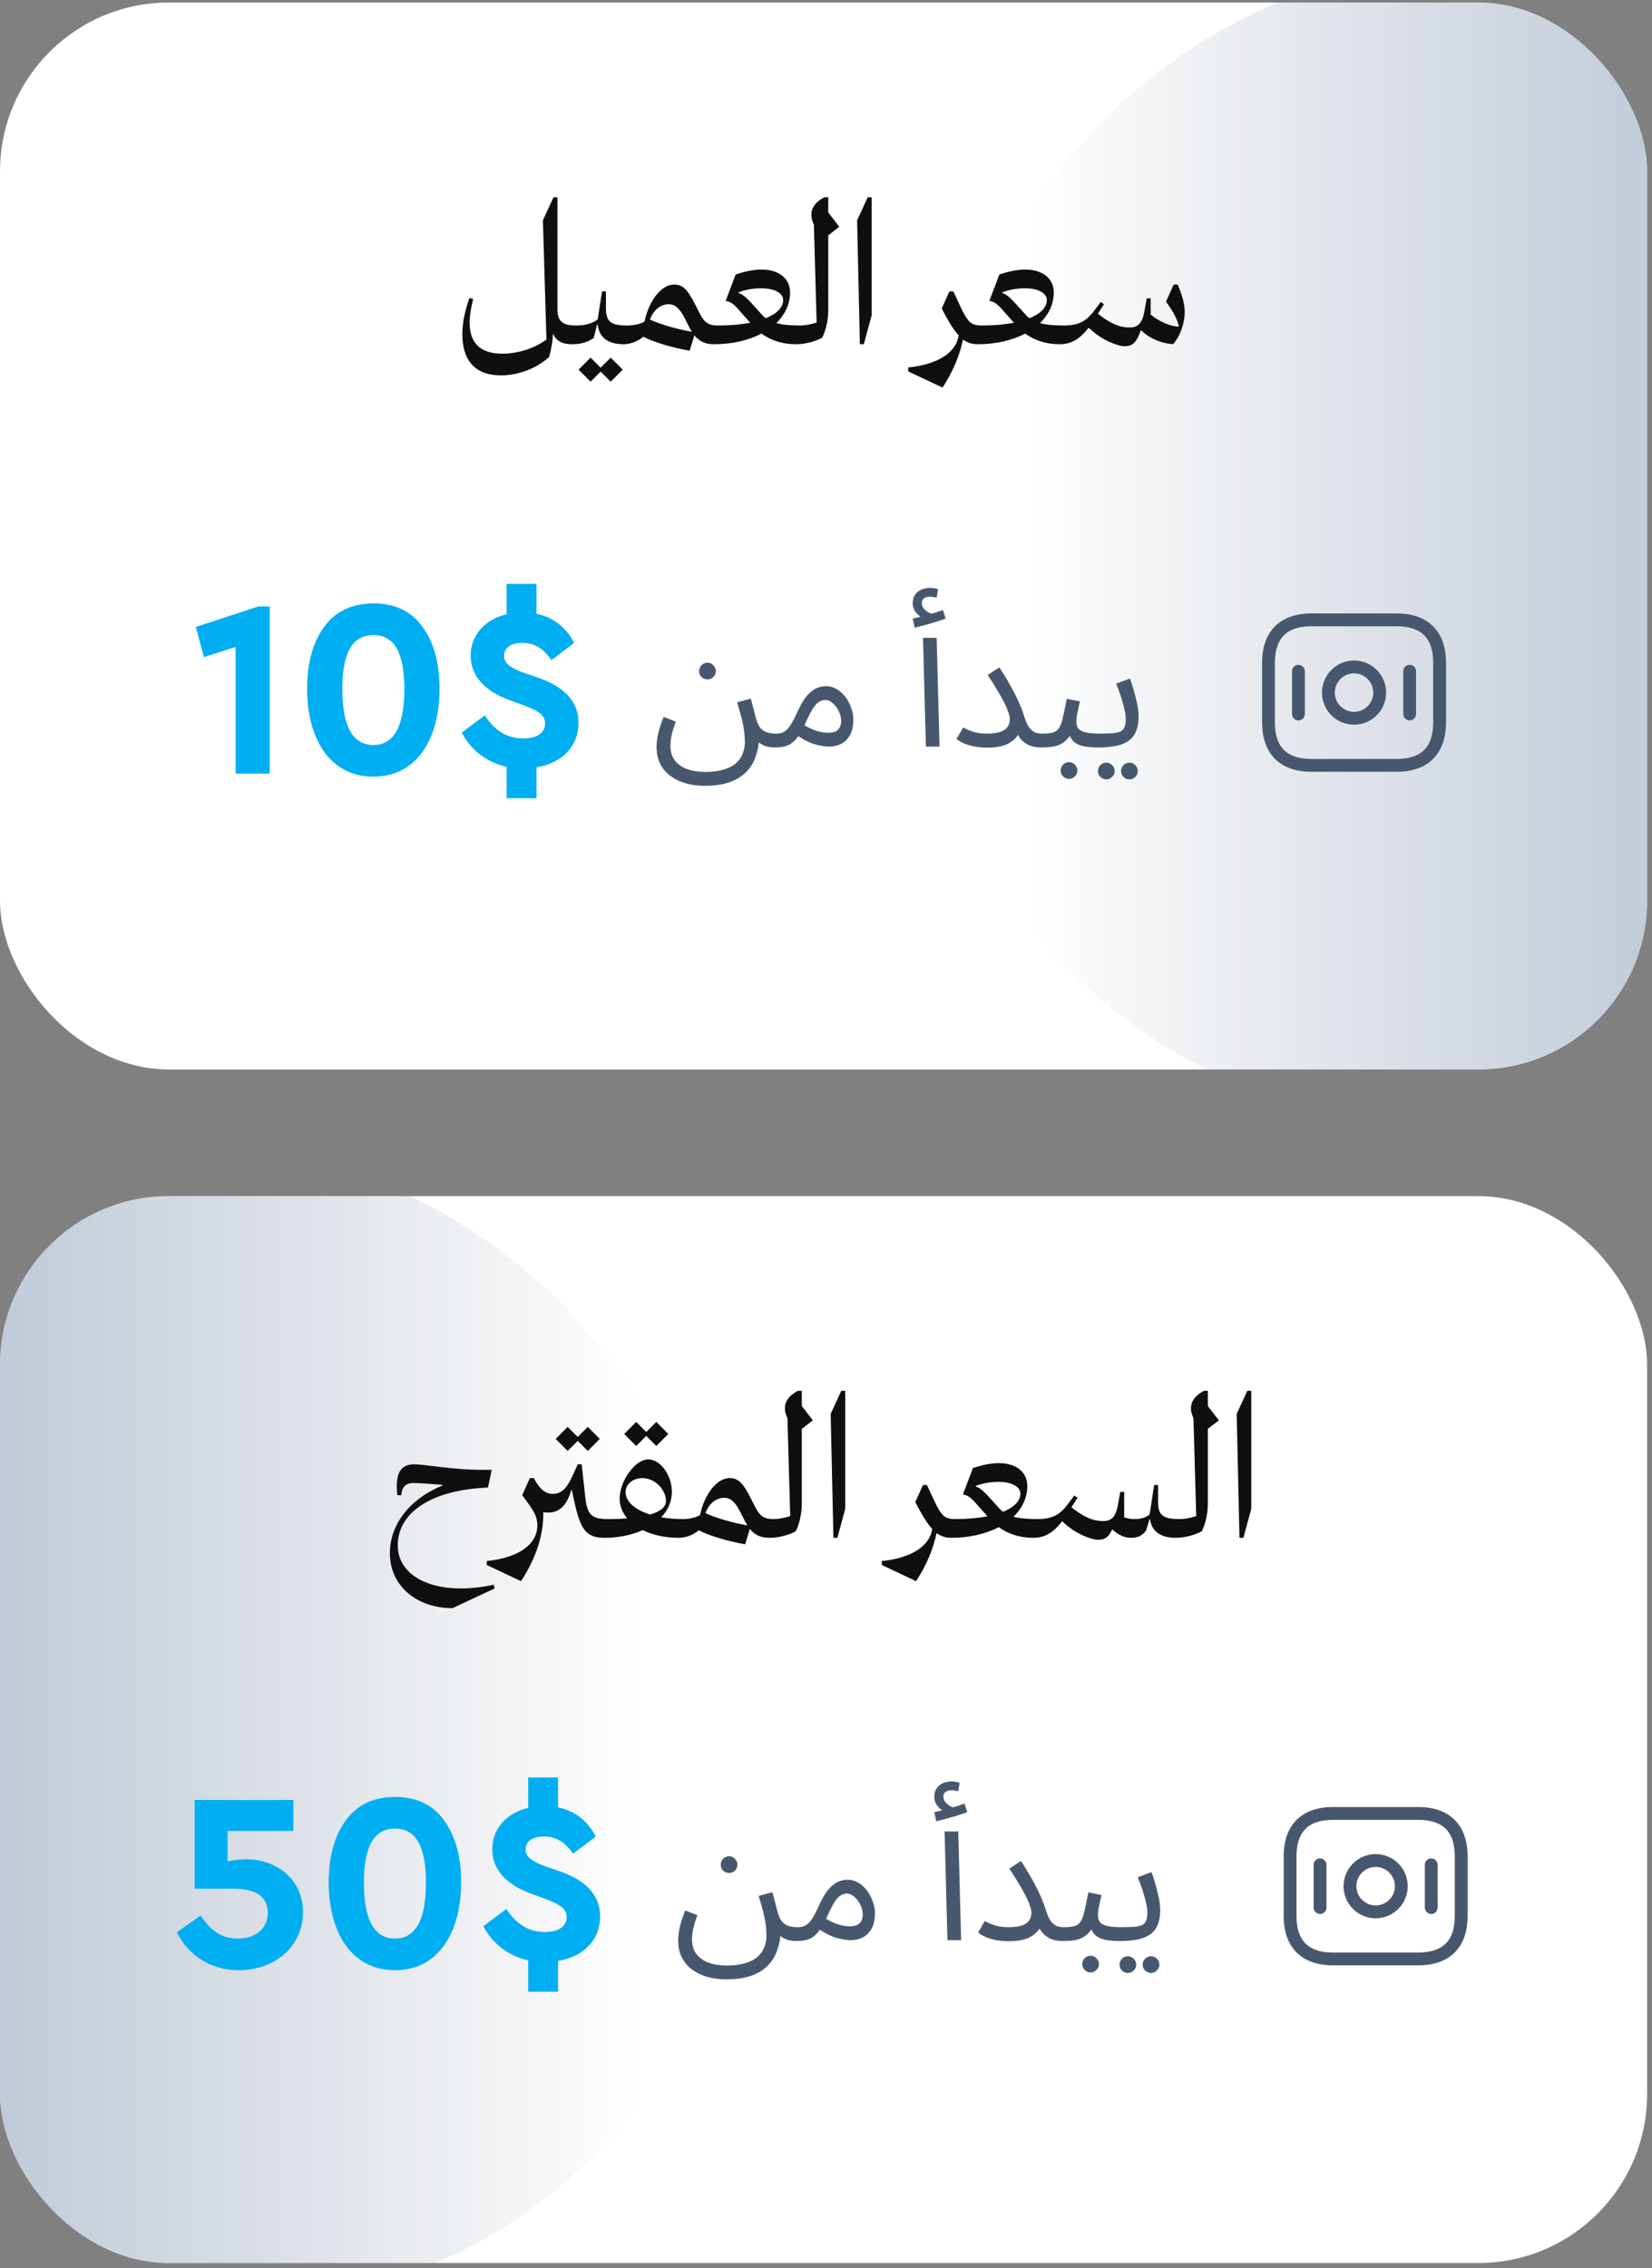
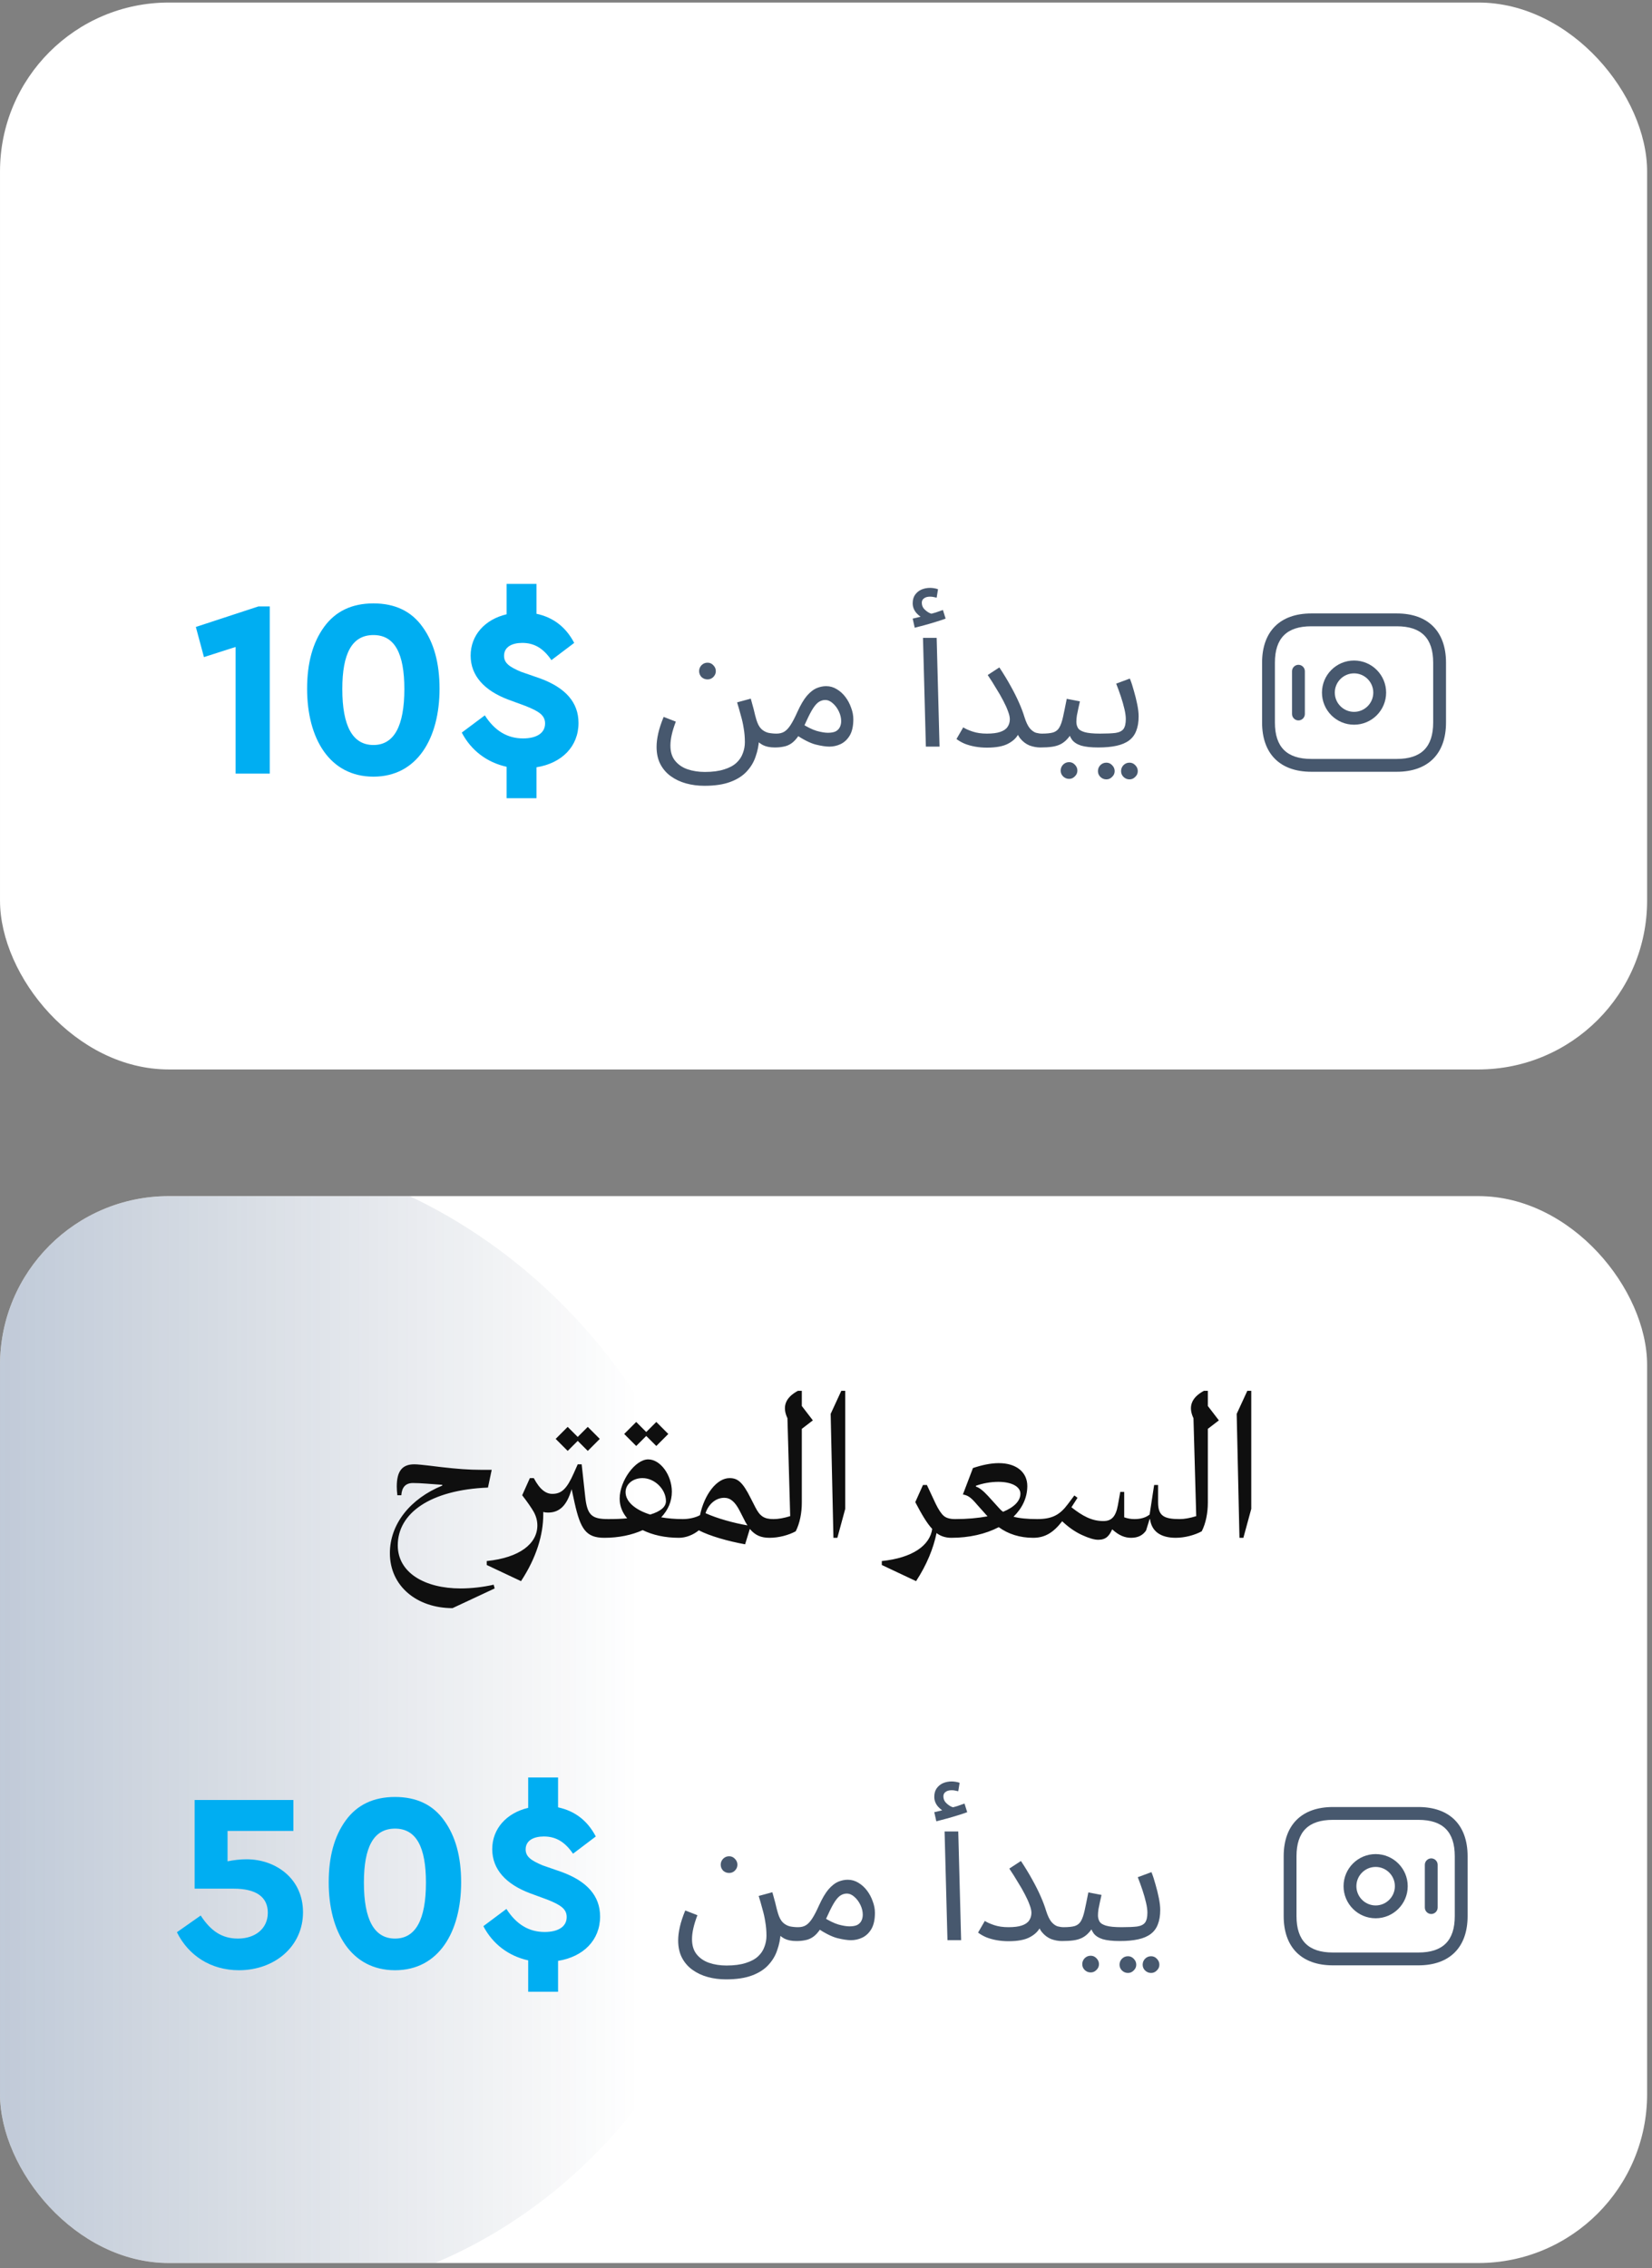
<svg xmlns="http://www.w3.org/2000/svg" width="153" height="210" viewBox="0 0 153 210" fill="none">
  <rect x="0" y="0" width="153" height="210" fill="#808080" stroke="none" />
  <g clip-path="url(#clip0_1221_21982)">
    <rect x="0.001" y="0.235" width="152.547" height="98.778" rx="15.635" fill="white" />
    <g opacity="0.34" clip-path="url(#clip1_1221_21982)">
-       <path d="M91.764 25.764C100.571 7.78 117.853 -3.466 136.674 -3.461L233.011 -3.437C240.577 -3.435 247.562 0.948 251.316 8.051C257.029 18.858 253.671 32.622 243.771 38.976L154.387 96.34C139.736 105.743 121.495 105.694 106.887 96.214C85.772 82.51 78.259 53.341 89.783 29.808L91.764 25.764Z" fill="url(#paint0_linear_1221_21982)" />
-     </g>
-     <path d="M46.395 34.752C43.896 34.752 42.82 33.256 42.82 30.94C42.82 29.936 43.039 28.824 43.477 27.583L43.823 27.693C43.604 28.532 43.495 29.261 43.495 29.863C43.495 31.706 44.425 32.745 46.523 32.745C48 32.745 49.532 32.235 50.609 31.432L50.28 20.396L51.265 18.262H51.63V28.623C51.63 29.736 52.086 30.137 53.345 30.137V31.505L52.98 31.87C52.086 31.87 51.521 31.596 51.211 30.867C51.192 31.596 51.083 32.144 50.864 33.037C49.751 34.077 48.055 34.752 46.395 34.752ZM55.3 30.046L54.99 31.286C54.461 31.669 53.804 31.87 52.983 31.87V30.502L53.348 30.137C54.169 30.137 54.844 29.955 55.355 29.572L55.756 26.981H56.121V28.587C56.121 29.827 56.65 30.137 58.109 30.137V31.633L57.763 31.87C56.249 31.87 55.483 31.195 55.355 30.046H55.3ZM54.698 35.336L53.585 34.223L54.698 33.11L55.628 34.041L56.559 33.11L57.671 34.223L56.559 35.336L55.628 34.405L54.698 35.336ZM57.74 31.87V30.502L58.105 30.137C58.688 30.137 59.308 29.991 59.691 29.772C60.093 27.857 61.242 26.343 62.428 26.343C63.175 26.343 63.632 26.689 64.398 28.222L64.817 29.043C65.237 29.863 65.62 30.137 66.495 30.137V31.505L66.13 31.87C65.328 31.87 64.799 31.633 64.306 31.049L63.869 32.472C62.263 32.18 60.603 31.706 59.582 31.177C59.071 31.596 58.396 31.87 57.74 31.87ZM61.935 28.167C61.133 28.167 60.476 28.769 60.202 29.59C61.278 30.082 62.829 30.502 64.088 30.721C63.996 30.575 63.887 30.411 63.796 30.21L63.376 29.389C62.938 28.532 62.501 28.167 61.935 28.167ZM74.083 30.137V31.505L73.718 31.87C72.478 31.87 71.401 31.523 70.526 30.885C69.304 31.523 67.79 31.87 66.13 31.87V30.502L66.495 30.137C67.607 30.137 68.592 30.046 69.486 29.882L68.556 28.842C67.954 28.131 67.698 27.948 67.206 27.857L68.136 25.413C68.939 25.139 69.778 24.957 70.526 24.957C72.222 24.957 73.171 25.85 73.171 27.073C73.171 28.167 72.697 29.134 71.894 29.918C72.441 30.064 73.171 30.137 74.083 30.137ZM69.541 28.003L70.599 29.17C70.69 29.28 70.799 29.371 70.927 29.462C71.949 29.043 72.532 28.459 72.532 27.784C72.532 27.127 71.712 26.689 70.489 26.689C69.814 26.689 69.048 26.817 68.41 27.054V27.127C68.72 27.218 69.085 27.51 69.541 28.003ZM73.718 31.87V30.502L74.083 30.137C74.539 30.137 75.05 30.046 75.633 29.863L75.378 20.798C74.867 19.721 75.196 18.882 76.345 18.262H76.71V19.667L77.731 20.998L76.71 21.783V28.623C76.71 29.553 76.527 30.52 76.144 31.268C75.506 31.614 74.594 31.87 73.718 31.87ZM80.002 31.87H79.637L79.382 20.396L80.367 18.262H80.731V29.189L80.002 31.87ZM87.291 35.883L84.117 34.387V34.022C86.963 33.73 88.568 32.581 88.787 31.049C88.294 30.52 87.82 29.717 87.218 28.568L87.929 26.981H88.294L89.097 28.696C89.37 29.261 89.626 29.645 89.863 29.845C90.1 30.046 90.447 30.137 90.921 30.137V31.505L90.556 31.87C90.027 31.87 89.571 31.724 89.188 31.432C88.896 32.837 88.294 34.351 87.291 35.883ZM98.505 30.137V31.505L98.14 31.87C96.9 31.87 95.823 31.523 94.948 30.885C93.726 31.523 92.212 31.87 90.552 31.87V30.502L90.917 30.137C92.029 30.137 93.014 30.046 93.908 29.882L92.978 28.842C92.376 28.131 92.121 27.948 91.628 27.857L92.558 25.413C93.361 25.139 94.2 24.957 94.948 24.957C96.644 24.957 97.593 25.85 97.593 27.073C97.593 28.167 97.119 29.134 96.316 29.918C96.863 30.064 97.593 30.137 98.505 30.137ZM93.963 28.003L95.021 29.17C95.112 29.28 95.222 29.371 95.349 29.462C96.371 29.043 96.954 28.459 96.954 27.784C96.954 27.127 96.134 26.689 94.912 26.689C94.237 26.689 93.47 26.817 92.832 27.054V27.127C93.142 27.218 93.507 27.51 93.963 28.003ZM98.14 31.87V30.502L98.505 30.137C99.891 30.137 100.603 29.754 101.351 28.751L101.953 27.948L102.245 28.167L101.679 29.043C102.701 29.845 103.558 30.319 104.634 30.319C105.364 30.319 105.783 29.955 105.984 28.842L106.203 27.62H106.568V29.116C107.316 29.754 108.392 30.228 109.176 30.246C109.121 29.717 108.647 28.824 107.99 27.93L108.702 26.343H109.067C109.523 27.346 109.723 28.24 109.723 28.897C109.723 29.845 109.359 31.049 108.647 31.87C107.607 31.797 106.458 31.359 105.674 30.556L105.601 30.721C105.291 31.541 105.017 32.052 104.16 32.052C103.795 32.052 103.303 31.906 102.664 31.614C102.026 31.323 101.424 30.903 100.822 30.338C100.019 31.377 99.235 31.87 98.14 31.87Z" fill="#0F0F0F" />
+       </g>
    <path d="M23.931 56.145H24.986V71.624H21.82V59.898L18.889 60.836L18.138 58.045L23.931 56.145ZM28.443 63.767C28.443 61.398 28.959 59.499 30.014 58.045C31.069 56.591 32.594 55.864 34.587 55.864C36.581 55.864 38.105 56.591 39.137 58.045C40.192 59.499 40.708 61.398 40.708 63.767C40.708 68.34 38.645 71.905 34.587 71.905C30.506 71.905 28.443 68.34 28.443 63.767ZM37.449 63.791C37.449 60.507 36.557 58.795 34.587 58.795C32.594 58.795 31.703 60.507 31.703 63.791C31.703 67.238 32.664 68.974 34.587 68.974C36.487 68.974 37.449 67.238 37.449 63.791ZM49.685 71.037V73.899H46.918V70.991C45.112 70.592 43.635 69.49 42.767 67.825L44.901 66.23C45.816 67.66 46.988 68.364 48.442 68.364C49.662 68.364 50.483 67.895 50.483 66.98C50.483 66.23 49.92 65.854 48.677 65.362L47.082 64.776C44.901 63.955 43.588 62.594 43.588 60.695C43.588 58.795 44.924 57.341 46.918 56.872V54.058H49.685V56.825C51.233 57.154 52.406 58.045 53.18 59.522L51.069 61.117C50.318 60.015 49.474 59.522 48.372 59.522C47.41 59.522 46.683 59.898 46.683 60.718C46.683 61.398 47.199 61.75 48.255 62.196L50.014 62.806C52.382 63.673 53.578 65.034 53.578 66.933C53.578 69.114 52.031 70.662 49.685 71.037Z" fill="#00AEF2" />
    <path d="M60.809 69.139C60.809 68.764 60.861 68.347 60.965 67.889C61.069 67.43 61.236 66.924 61.465 66.372L62.591 66.81C62.424 67.248 62.299 67.649 62.216 68.014C62.132 68.379 62.091 68.717 62.091 69.03C62.091 69.603 62.231 70.067 62.513 70.421C62.805 70.786 63.19 71.052 63.67 71.219C64.16 71.386 64.697 71.469 65.28 71.469C65.989 71.469 66.583 71.391 67.063 71.234C67.542 71.089 67.922 70.885 68.204 70.625C68.485 70.364 68.683 70.067 68.798 69.734C68.923 69.41 68.986 69.072 68.986 68.717C68.986 68.259 68.949 67.826 68.876 67.42C68.814 67.013 68.725 66.617 68.61 66.231C68.506 65.835 68.392 65.434 68.266 65.027L69.533 64.683C69.648 65.079 69.736 65.403 69.799 65.653C69.861 65.892 69.908 66.085 69.939 66.231C69.981 66.377 70.018 66.507 70.049 66.622C70.163 67.008 70.315 67.294 70.502 67.482C70.69 67.659 70.904 67.779 71.143 67.842C71.394 67.894 71.649 67.92 71.909 67.92C72.128 67.92 72.285 67.982 72.379 68.108C72.483 68.222 72.535 68.363 72.535 68.53C72.535 68.696 72.462 68.853 72.316 68.999C72.17 69.134 71.982 69.202 71.753 69.202C71.315 69.202 70.951 69.129 70.659 68.983C70.367 68.827 70.138 68.634 69.971 68.405C69.814 68.175 69.71 67.936 69.658 67.685L70.299 68.483C70.268 69.014 70.163 69.53 69.986 70.031C69.82 70.541 69.549 71 69.173 71.406C68.798 71.823 68.287 72.152 67.641 72.391C67.005 72.631 66.203 72.751 65.233 72.751C64.639 72.751 64.076 72.678 63.545 72.532C63.013 72.386 62.539 72.162 62.122 71.86C61.715 71.568 61.392 71.193 61.153 70.734C60.923 70.286 60.809 69.754 60.809 69.139ZM65.53 62.901C65.311 62.901 65.124 62.828 64.968 62.682C64.822 62.526 64.749 62.343 64.749 62.135C64.749 61.926 64.822 61.744 64.968 61.588C65.124 61.431 65.311 61.353 65.53 61.353C65.739 61.353 65.916 61.431 66.062 61.588C66.218 61.744 66.296 61.926 66.296 62.135C66.296 62.343 66.218 62.526 66.062 62.682C65.916 62.828 65.739 62.901 65.53 62.901ZM71.76 69.202L71.917 67.92C72.209 67.92 72.454 67.857 72.652 67.732C72.85 67.607 73.043 67.399 73.23 67.107C73.418 66.815 73.621 66.424 73.84 65.934C74.142 65.267 74.439 64.762 74.731 64.418C75.033 64.074 75.33 63.839 75.622 63.714C75.925 63.589 76.222 63.526 76.513 63.526C76.868 63.526 77.196 63.62 77.499 63.808C77.801 63.985 78.067 64.225 78.296 64.527C78.525 64.829 78.702 65.163 78.828 65.528C78.963 65.882 79.031 66.237 79.031 66.591C79.031 67.216 78.921 67.717 78.702 68.092C78.484 68.457 78.202 68.722 77.858 68.889C77.525 69.046 77.175 69.124 76.811 69.124C76.487 69.124 76.07 69.061 75.56 68.936C75.059 68.811 74.424 68.493 73.652 67.982L74.262 66.997C74.773 67.32 75.231 67.545 75.638 67.67C76.055 67.784 76.399 67.842 76.67 67.842C76.972 67.842 77.212 67.8 77.389 67.717C77.566 67.623 77.697 67.493 77.78 67.326C77.863 67.159 77.905 66.971 77.905 66.763C77.905 66.461 77.832 66.158 77.686 65.856C77.54 65.554 77.353 65.304 77.123 65.106C76.904 64.907 76.67 64.808 76.42 64.808C76.232 64.808 76.05 64.861 75.872 64.965C75.695 65.069 75.513 65.262 75.325 65.543C75.138 65.825 74.924 66.231 74.684 66.763C74.434 67.326 74.194 67.774 73.965 68.108C73.746 68.431 73.522 68.67 73.293 68.827C73.063 68.983 72.824 69.082 72.573 69.124C72.334 69.176 72.063 69.202 71.76 69.202ZM85.749 69.124L85.483 59.055H86.749L87.015 69.124H85.749ZM84.717 58.117L84.529 57.272C84.8 57.21 85.019 57.158 85.186 57.116C85.353 57.074 85.54 57.028 85.749 56.975L85.67 57.304C85.399 57.22 85.139 57.043 84.889 56.772C84.649 56.501 84.529 56.194 84.529 55.85C84.529 55.537 84.602 55.276 84.748 55.068C84.904 54.849 85.102 54.687 85.342 54.583C85.592 54.479 85.858 54.427 86.139 54.427C86.254 54.427 86.374 54.437 86.499 54.458C86.635 54.479 86.76 54.51 86.874 54.552L86.749 55.334C86.645 55.313 86.546 55.292 86.452 55.271C86.358 55.25 86.254 55.24 86.139 55.24C85.9 55.24 85.712 55.292 85.577 55.396C85.441 55.49 85.373 55.626 85.373 55.803C85.373 56.022 85.441 56.209 85.577 56.366C85.722 56.522 85.884 56.647 86.061 56.741C86.249 56.824 86.4 56.866 86.515 56.866L85.874 56.928C86.155 56.855 86.416 56.782 86.655 56.709C86.906 56.626 87.13 56.548 87.328 56.475L87.578 57.272C87.328 57.366 87.031 57.465 86.687 57.569C86.353 57.674 86.014 57.773 85.67 57.867C85.326 57.96 85.008 58.044 84.717 58.117ZM91.398 67.92C91.919 67.92 92.331 67.868 92.633 67.763C92.946 67.659 93.17 67.508 93.306 67.31C93.452 67.102 93.525 66.862 93.525 66.591C93.525 66.382 93.467 66.132 93.353 65.84C93.249 65.549 93.103 65.225 92.915 64.871C92.727 64.506 92.508 64.126 92.258 63.73C92.019 63.323 91.758 62.911 91.477 62.495L92.555 61.791C92.962 62.406 93.316 62.99 93.618 63.542C93.921 64.084 94.176 64.595 94.385 65.074C94.593 65.543 94.76 65.986 94.885 66.403C95.031 66.862 95.192 67.201 95.37 67.42C95.557 67.638 95.75 67.779 95.948 67.842C96.146 67.894 96.329 67.92 96.495 67.92C96.714 67.92 96.876 67.982 96.98 68.108C97.084 68.222 97.136 68.363 97.136 68.53C97.136 68.696 97.063 68.853 96.918 68.999C96.772 69.134 96.584 69.202 96.355 69.202C96.011 69.202 95.672 69.139 95.338 69.014C95.015 68.879 94.734 68.665 94.494 68.373C94.254 68.071 94.088 67.67 93.994 67.169L94.619 66.669C94.619 67.086 94.531 67.493 94.353 67.889C94.176 68.274 93.853 68.592 93.384 68.842C92.925 69.093 92.263 69.218 91.398 69.218C91.023 69.218 90.658 69.186 90.304 69.124C89.96 69.061 89.642 68.973 89.35 68.858C89.058 68.733 88.803 68.587 88.584 68.42L89.209 67.341C89.418 67.477 89.71 67.607 90.085 67.732C90.46 67.857 90.898 67.92 91.398 67.92ZM96.358 69.202L96.514 67.92C96.952 67.92 97.296 67.883 97.546 67.81C97.797 67.727 97.984 67.576 98.109 67.357C98.245 67.128 98.359 66.799 98.453 66.372C98.547 65.945 98.662 65.387 98.797 64.699L100.017 64.934C99.975 65.121 99.928 65.33 99.876 65.559C99.824 65.788 99.777 66.018 99.735 66.247C99.704 66.466 99.688 66.659 99.688 66.825C99.688 67.034 99.735 67.222 99.829 67.388C99.923 67.555 100.126 67.685 100.439 67.779C100.752 67.873 101.231 67.92 101.877 67.92C102.096 67.92 102.253 67.982 102.346 68.108C102.451 68.222 102.503 68.363 102.503 68.53C102.503 68.696 102.43 68.853 102.284 68.999C102.138 69.134 101.95 69.202 101.721 69.202C101.043 69.202 100.512 69.145 100.126 69.03C99.741 68.905 99.459 68.722 99.282 68.483C99.105 68.233 98.985 67.93 98.922 67.576L99.391 67.607C99.225 67.941 99.042 68.212 98.844 68.42C98.656 68.629 98.448 68.79 98.219 68.905C97.989 69.019 97.724 69.098 97.421 69.139C97.119 69.181 96.765 69.202 96.358 69.202ZM99.016 72.11C98.797 72.11 98.61 72.032 98.453 71.876C98.307 71.73 98.234 71.552 98.234 71.344C98.234 71.135 98.307 70.953 98.453 70.797C98.61 70.64 98.797 70.562 99.016 70.562C99.225 70.562 99.402 70.64 99.548 70.797C99.704 70.953 99.782 71.135 99.782 71.344C99.782 71.552 99.704 71.73 99.548 71.876C99.402 72.032 99.225 72.11 99.016 72.11ZM101.717 69.202L101.874 67.92C102.489 67.92 102.968 67.899 103.312 67.857C103.656 67.805 103.901 67.685 104.047 67.498C104.193 67.3 104.266 66.992 104.266 66.575C104.266 66.315 104.224 66.007 104.141 65.653C104.057 65.288 103.948 64.902 103.813 64.496C103.677 64.089 103.531 63.688 103.375 63.292L104.641 62.823C104.777 63.156 104.902 63.537 105.016 63.964C105.142 64.392 105.246 64.814 105.329 65.231C105.413 65.648 105.454 66.012 105.454 66.325C105.454 66.846 105.381 67.289 105.235 67.654C105.1 68.019 104.881 68.316 104.579 68.545C104.276 68.775 103.886 68.941 103.406 69.046C102.937 69.15 102.374 69.202 101.717 69.202ZM104.61 72.157C104.391 72.157 104.203 72.079 104.047 71.922C103.901 71.776 103.828 71.599 103.828 71.391C103.828 71.182 103.901 71 104.047 70.844C104.203 70.687 104.391 70.609 104.61 70.609C104.818 70.609 104.996 70.687 105.142 70.844C105.298 71 105.376 71.182 105.376 71.391C105.376 71.599 105.298 71.776 105.142 71.922C104.996 72.079 104.818 72.157 104.61 72.157ZM102.468 72.157C102.249 72.157 102.061 72.079 101.905 71.922C101.759 71.776 101.686 71.599 101.686 71.391C101.686 71.182 101.759 71 101.905 70.844C102.061 70.687 102.249 70.609 102.468 70.609C102.676 70.609 102.854 70.687 103 70.844C103.156 71 103.234 71.182 103.234 71.391C103.234 71.599 103.156 71.776 103 71.922C102.854 72.079 102.676 72.157 102.468 72.157Z" fill="#47586E" />
    <path d="M129.366 71.452H121.443C118.552 71.452 116.888 69.788 116.888 66.897V61.35C116.888 58.459 118.552 56.795 121.443 56.795H129.366C132.258 56.795 133.922 58.459 133.922 61.35V66.897C133.922 69.788 132.258 71.452 129.366 71.452ZM121.443 57.983C119.177 57.983 118.076 59.084 118.076 61.35V66.897C118.076 69.162 119.177 70.264 121.443 70.264H129.366C131.632 70.264 132.734 69.162 132.734 66.897V61.35C132.734 59.084 131.632 57.983 129.366 57.983H121.443Z" fill="#47586E" />
    <path d="M125.405 67.095C123.765 67.095 122.434 65.764 122.434 64.124C122.434 62.484 123.765 61.153 125.405 61.153C127.045 61.153 128.376 62.484 128.376 64.124C128.376 65.764 127.045 67.095 125.405 67.095ZM125.405 62.341C124.422 62.341 123.622 63.141 123.622 64.124C123.622 65.106 124.422 65.906 125.405 65.906C126.387 65.906 127.187 65.106 127.187 64.124C127.187 63.141 126.387 62.341 125.405 62.341Z" fill="#47586E" />
    <path d="M120.255 66.699C119.931 66.699 119.661 66.429 119.661 66.104V62.143C119.661 61.818 119.931 61.549 120.255 61.549C120.58 61.549 120.85 61.818 120.85 62.143V66.104C120.85 66.429 120.58 66.699 120.255 66.699Z" fill="#47586E" />
-     <path d="M130.555 66.699C130.23 66.699 129.961 66.429 129.961 66.104V62.143C129.961 61.818 130.23 61.549 130.555 61.549C130.88 61.549 131.149 61.818 131.149 62.143V66.104C131.149 66.429 130.88 66.699 130.555 66.699Z" fill="#47586E" />
  </g>
  <g clip-path="url(#clip2_1221_21982)">
    <rect x="0.001" y="110.739" width="152.547" height="98.778" rx="15.635" fill="white" />
    <g opacity="0.34" clip-path="url(#clip3_1221_21982)">
      <path d="M62.437 135.341C53.629 117.356 36.347 106.11 17.526 106.115L-78.811 106.139C-86.377 106.141 -93.362 110.525 -97.116 117.627C-102.829 128.434 -99.471 142.199 -89.571 148.552L-0.187 205.917C14.464 215.319 32.706 215.271 47.313 205.79C68.428 192.086 75.941 162.917 64.417 139.385L62.437 135.341Z" fill="url(#paint1_linear_1221_21982)" />
    </g>
    <path d="M36.109 143.797C36.109 141.097 38.006 138.744 40.961 137.54V137.467C39.848 137.394 38.991 137.303 38.243 137.303C37.568 137.303 37.221 137.686 37.167 138.434H36.802C36.766 138.142 36.747 137.869 36.747 137.631C36.747 136.19 37.258 135.57 38.371 135.57C38.644 135.57 39.082 135.607 40.852 135.826C42.292 135.99 43.369 136.081 44.627 136.081H45.539L45.193 137.723C39.812 137.941 36.839 140.112 36.839 143.067C36.839 145.621 39.356 147.062 42.657 147.062C43.679 147.062 44.755 146.934 45.722 146.715L45.813 147.062L41.91 148.886C38.626 148.886 36.109 146.861 36.109 143.797ZM52.576 134.33L51.463 133.217L52.576 132.104L53.506 133.035L54.437 132.104L55.549 133.217L54.437 134.33L53.506 133.399L52.576 134.33ZM50.314 140.222C50.314 142.064 49.694 144.198 48.253 146.387L45.079 144.891V144.526C48.125 144.216 49.767 142.921 49.767 141.225C49.767 140.805 49.657 140.386 49.438 139.984C49.22 139.601 48.855 139.072 48.362 138.434L49.074 136.847H49.438C50.004 137.923 50.569 138.306 51.153 138.306C52.011 138.306 52.503 137.832 53.141 136.391L53.506 135.57H53.871L54.199 138.562C54.382 140.295 54.82 140.641 56.334 140.641V142.009L55.969 142.374C54.272 142.374 53.762 141.571 53.214 139.127L52.941 137.869C52.503 139.383 51.828 140.039 50.752 140.039C50.588 140.039 50.442 140.021 50.314 139.984C50.314 140.057 50.314 140.13 50.314 140.222ZM58.922 133.874L57.809 132.761L58.922 131.648L59.852 132.579L60.783 131.648L61.895 132.761L60.783 133.874L59.852 132.943L58.922 133.874ZM55.967 142.374V141.006L56.332 140.641C56.971 140.641 57.554 140.623 58.083 140.568C57.627 140.021 57.39 139.419 57.39 138.744C57.39 137.102 58.831 135.114 60.035 135.114C61.166 135.114 62.224 136.573 62.224 138.106C62.224 138.999 61.877 139.802 61.239 140.477C61.877 140.586 62.534 140.641 63.245 140.641V142.009L62.88 142.374C61.585 142.374 60.455 142.119 59.524 141.663C58.521 142.119 57.299 142.374 55.967 142.374ZM57.937 138.142C57.937 139.018 58.813 139.784 60.217 140.222C61.184 139.93 61.677 139.51 61.677 138.981C61.677 137.869 60.619 136.847 59.506 136.847C58.612 136.847 57.937 137.412 57.937 138.142ZM62.879 142.374V141.006L63.244 140.641C63.827 140.641 64.448 140.495 64.831 140.276C65.232 138.361 66.381 136.847 67.567 136.847C68.315 136.847 68.771 137.194 69.537 138.726L69.956 139.547C70.376 140.368 70.759 140.641 71.634 140.641V142.009L71.27 142.374C70.467 142.374 69.938 142.137 69.445 141.553L69.008 142.976C67.403 142.684 65.743 142.21 64.721 141.681C64.21 142.1 63.535 142.374 62.879 142.374ZM67.074 138.671C66.272 138.671 65.615 139.273 65.341 140.094C66.418 140.586 67.968 141.006 69.227 141.225C69.135 141.079 69.026 140.915 68.935 140.714L68.515 139.893C68.078 139.036 67.64 138.671 67.074 138.671ZM71.269 142.374V141.006L71.634 140.641C72.09 140.641 72.6 140.55 73.184 140.368L72.929 131.302C72.418 130.226 72.746 129.386 73.896 128.766H74.26V130.171L75.282 131.502L74.26 132.287V139.127C74.26 140.057 74.078 141.024 73.695 141.772C73.056 142.119 72.144 142.374 71.269 142.374ZM77.552 142.374H77.188L76.932 130.9L77.917 128.766H78.282V139.693L77.552 142.374ZM84.842 146.387L81.668 144.891V144.526C84.513 144.235 86.118 143.085 86.337 141.553C85.845 141.024 85.371 140.222 84.769 139.072L85.48 137.485H85.845L86.647 139.2C86.921 139.766 87.176 140.149 87.413 140.349C87.651 140.55 87.997 140.641 88.472 140.641V142.009L88.107 142.374C87.578 142.374 87.122 142.228 86.739 141.936C86.447 143.341 85.845 144.855 84.842 146.387ZM96.056 140.641V142.009L95.691 142.374C94.45 142.374 93.374 142.027 92.499 141.389C91.276 142.027 89.763 142.374 88.103 142.374V141.006L88.467 140.641C89.58 140.641 90.565 140.55 91.459 140.386L90.529 139.346C89.927 138.635 89.671 138.452 89.179 138.361L90.109 135.917C90.912 135.643 91.751 135.461 92.499 135.461C94.195 135.461 95.144 136.355 95.144 137.577C95.144 138.671 94.669 139.638 93.867 140.422C94.414 140.568 95.144 140.641 96.056 140.641ZM91.514 138.507L92.572 139.674C92.663 139.784 92.772 139.875 92.9 139.966C93.921 139.547 94.505 138.963 94.505 138.288C94.505 137.631 93.684 137.194 92.462 137.194C91.787 137.194 91.021 137.321 90.383 137.558V137.631C90.693 137.723 91.058 138.014 91.514 138.507ZM95.691 142.374V141.006L96.056 140.641C97.442 140.641 98.154 140.258 98.901 139.255L99.503 138.452L99.795 138.671L99.23 139.547C100.251 140.349 101.109 140.824 102.185 140.824C102.914 140.824 103.334 140.459 103.535 139.346L103.754 138.124H104.118V140.477C104.428 140.586 104.739 140.641 105.067 140.641C105.669 140.641 106.125 140.495 106.471 140.222L106.891 137.485H107.256V139.091C107.256 140.331 107.785 140.641 109.244 140.641V142.137L108.897 142.374C107.438 142.374 106.654 141.736 106.508 140.641H106.471L106.143 141.699C105.833 142.155 105.377 142.374 104.757 142.374C104.191 142.374 103.644 142.173 103.006 141.59C102.732 142.192 102.44 142.556 101.711 142.556C101.346 142.556 100.853 142.411 100.215 142.119C99.576 141.827 98.974 141.407 98.373 140.842C97.57 141.882 96.785 142.374 95.691 142.374ZM108.873 142.374V141.006L109.238 140.641C109.694 140.641 110.205 140.55 110.788 140.368L110.533 131.302C110.022 130.226 110.35 129.386 111.5 128.766H111.864V130.171L112.886 131.502L111.864 132.287V139.127C111.864 140.057 111.682 141.024 111.299 141.772C110.661 142.119 109.749 142.374 108.873 142.374ZM115.156 142.374H114.792L114.536 130.9L115.521 128.766H115.886V139.693L115.156 142.374Z" fill="#0F0F0F" />
    <path d="M28.063 177.039C28.063 180.205 25.437 182.409 22.13 182.409C19.503 182.409 17.439 181.026 16.384 178.891L18.588 177.344C19.503 178.751 20.535 179.478 22.036 179.478C23.631 179.478 24.803 178.563 24.803 177.086C24.803 175.608 23.701 174.858 21.637 174.858H18.026V166.649H27.172V169.51H21.075V172.325C21.661 172.207 22.247 172.137 22.833 172.137C25.507 172.137 28.063 173.896 28.063 177.039ZM30.443 174.271C30.443 171.903 30.959 170.003 32.014 168.549C33.069 167.095 34.594 166.368 36.587 166.368C38.581 166.368 40.105 167.095 41.137 168.549C42.192 170.003 42.708 171.903 42.708 174.271C42.708 178.845 40.645 182.409 36.587 182.409C32.507 182.409 30.443 178.845 30.443 174.271ZM39.449 174.295C39.449 171.011 38.557 169.299 36.587 169.299C34.594 169.299 33.703 171.011 33.703 174.295C33.703 177.742 34.664 179.478 36.587 179.478C38.487 179.478 39.449 177.742 39.449 174.295ZM51.685 181.542V184.403H48.918V181.495C47.112 181.096 45.635 179.994 44.767 178.329L46.901 176.734C47.816 178.164 48.988 178.868 50.442 178.868C51.662 178.868 52.483 178.399 52.483 177.484C52.483 176.734 51.92 176.359 50.677 175.866L49.082 175.28C46.901 174.459 45.588 173.099 45.588 171.199C45.588 169.299 46.924 167.845 48.918 167.376V164.562H51.685V167.329C53.233 167.658 54.406 168.549 55.18 170.026L53.069 171.621C52.319 170.519 51.474 170.026 50.372 170.026C49.41 170.026 48.683 170.402 48.683 171.222C48.683 171.903 49.199 172.254 50.255 172.7L52.014 173.31C54.382 174.177 55.578 175.538 55.578 177.437C55.578 179.619 54.031 181.166 51.685 181.542Z" fill="#00AEF2" />
    <path d="M62.809 179.644C62.809 179.268 62.861 178.851 62.965 178.393C63.069 177.934 63.236 177.429 63.465 176.876L64.591 177.314C64.424 177.752 64.299 178.153 64.216 178.518C64.132 178.883 64.091 179.221 64.091 179.534C64.091 180.107 64.231 180.571 64.513 180.926C64.805 181.29 65.19 181.556 65.67 181.723C66.16 181.89 66.697 181.973 67.28 181.973C67.989 181.973 68.583 181.895 69.063 181.739C69.542 181.593 69.922 181.389 70.204 181.129C70.485 180.868 70.683 180.571 70.798 180.238C70.923 179.915 70.986 179.576 70.986 179.221C70.986 178.763 70.949 178.33 70.876 177.924C70.814 177.517 70.725 177.121 70.61 176.735C70.506 176.339 70.392 175.938 70.266 175.532L71.533 175.188C71.648 175.584 71.736 175.907 71.799 176.157C71.861 176.397 71.908 176.59 71.939 176.735C71.981 176.881 72.018 177.012 72.049 177.126C72.163 177.512 72.315 177.799 72.502 177.986C72.69 178.163 72.904 178.283 73.143 178.346C73.394 178.398 73.649 178.424 73.909 178.424C74.128 178.424 74.285 178.487 74.379 178.612C74.483 178.726 74.535 178.867 74.535 179.034C74.535 179.201 74.462 179.357 74.316 179.503C74.17 179.638 73.982 179.706 73.753 179.706C73.315 179.706 72.951 179.633 72.659 179.487C72.367 179.331 72.138 179.138 71.971 178.909C71.814 178.679 71.71 178.44 71.658 178.19L72.299 178.987C72.268 179.518 72.163 180.034 71.986 180.535C71.82 181.046 71.549 181.504 71.173 181.911C70.798 182.328 70.287 182.656 69.641 182.896C69.005 183.135 68.203 183.255 67.233 183.255C66.639 183.255 66.076 183.182 65.545 183.036C65.013 182.89 64.539 182.666 64.122 182.364C63.715 182.072 63.392 181.697 63.153 181.238C62.923 180.79 62.809 180.259 62.809 179.644ZM67.53 173.405C67.311 173.405 67.124 173.332 66.968 173.186C66.822 173.03 66.749 172.848 66.749 172.639C66.749 172.431 66.822 172.248 66.968 172.092C67.124 171.935 67.311 171.857 67.53 171.857C67.739 171.857 67.916 171.935 68.062 172.092C68.218 172.248 68.296 172.431 68.296 172.639C68.296 172.848 68.218 173.03 68.062 173.186C67.916 173.332 67.739 173.405 67.53 173.405ZM73.76 179.706L73.917 178.424C74.209 178.424 74.454 178.361 74.652 178.236C74.85 178.111 75.043 177.903 75.23 177.611C75.418 177.319 75.621 176.928 75.84 176.438C76.142 175.771 76.439 175.266 76.731 174.922C77.033 174.578 77.33 174.343 77.622 174.218C77.925 174.093 78.222 174.031 78.513 174.031C78.868 174.031 79.196 174.124 79.499 174.312C79.801 174.489 80.067 174.729 80.296 175.031C80.525 175.333 80.702 175.667 80.828 176.032C80.963 176.386 81.031 176.741 81.031 177.095C81.031 177.72 80.921 178.221 80.702 178.596C80.484 178.961 80.202 179.227 79.858 179.393C79.525 179.55 79.175 179.628 78.811 179.628C78.487 179.628 78.07 179.565 77.56 179.44C77.059 179.315 76.424 178.997 75.652 178.487L76.262 177.502C76.773 177.825 77.231 178.049 77.638 178.174C78.055 178.289 78.399 178.346 78.67 178.346C78.972 178.346 79.212 178.304 79.389 178.221C79.566 178.127 79.697 177.997 79.78 177.83C79.863 177.663 79.905 177.476 79.905 177.267C79.905 176.965 79.832 176.662 79.686 176.36C79.54 176.058 79.353 175.808 79.123 175.61C78.904 175.412 78.67 175.313 78.42 175.313C78.232 175.313 78.05 175.365 77.872 175.469C77.695 175.573 77.513 175.766 77.325 176.047C77.138 176.329 76.924 176.735 76.684 177.267C76.434 177.83 76.194 178.278 75.965 178.612C75.746 178.935 75.522 179.175 75.293 179.331C75.063 179.487 74.824 179.586 74.573 179.628C74.334 179.68 74.063 179.706 73.76 179.706ZM87.749 179.628L87.483 169.559H88.749L89.015 179.628H87.749ZM86.717 168.621L86.529 167.777C86.8 167.714 87.019 167.662 87.186 167.62C87.353 167.579 87.54 167.532 87.749 167.479L87.67 167.808C87.399 167.724 87.139 167.547 86.889 167.276C86.649 167.005 86.529 166.698 86.529 166.354C86.529 166.041 86.602 165.78 86.748 165.572C86.904 165.353 87.102 165.192 87.342 165.087C87.592 164.983 87.858 164.931 88.139 164.931C88.254 164.931 88.374 164.941 88.499 164.962C88.635 164.983 88.76 165.014 88.874 165.056L88.749 165.838C88.645 165.817 88.546 165.796 88.452 165.775C88.358 165.754 88.254 165.744 88.139 165.744C87.9 165.744 87.712 165.796 87.577 165.9C87.441 165.994 87.373 166.13 87.373 166.307C87.373 166.526 87.441 166.713 87.577 166.87C87.722 167.026 87.884 167.151 88.061 167.245C88.249 167.328 88.4 167.37 88.515 167.37L87.874 167.433C88.155 167.36 88.416 167.287 88.655 167.214C88.906 167.13 89.13 167.052 89.328 166.979L89.578 167.777C89.328 167.87 89.031 167.969 88.687 168.074C88.353 168.178 88.014 168.277 87.67 168.371C87.326 168.464 87.008 168.548 86.717 168.621ZM93.398 178.424C93.919 178.424 94.331 178.372 94.633 178.268C94.946 178.163 95.17 178.012 95.306 177.814C95.452 177.606 95.525 177.366 95.525 177.095C95.525 176.887 95.467 176.636 95.353 176.345C95.249 176.053 95.103 175.73 94.915 175.375C94.727 175.01 94.508 174.63 94.258 174.234C94.019 173.827 93.758 173.416 93.477 172.999L94.555 172.295C94.962 172.91 95.316 173.494 95.618 174.046C95.921 174.588 96.176 175.099 96.385 175.578C96.593 176.047 96.76 176.49 96.885 176.907C97.031 177.366 97.192 177.705 97.37 177.924C97.557 178.143 97.75 178.283 97.948 178.346C98.146 178.398 98.329 178.424 98.495 178.424C98.714 178.424 98.876 178.487 98.98 178.612C99.084 178.726 99.136 178.867 99.136 179.034C99.136 179.201 99.063 179.357 98.918 179.503C98.772 179.638 98.584 179.706 98.355 179.706C98.011 179.706 97.672 179.644 97.338 179.518C97.015 179.383 96.734 179.169 96.494 178.877C96.254 178.575 96.088 178.174 95.994 177.674L96.619 177.173C96.619 177.59 96.531 177.997 96.353 178.393C96.176 178.778 95.853 179.096 95.384 179.346C94.925 179.597 94.263 179.722 93.398 179.722C93.023 179.722 92.658 179.69 92.304 179.628C91.96 179.565 91.642 179.477 91.35 179.362C91.058 179.237 90.803 179.091 90.584 178.924L91.209 177.846C91.418 177.981 91.71 178.111 92.085 178.236C92.46 178.361 92.898 178.424 93.398 178.424ZM98.358 179.706L98.514 178.424C98.952 178.424 99.296 178.388 99.546 178.315C99.797 178.231 99.984 178.08 100.109 177.861C100.245 177.632 100.359 177.304 100.453 176.876C100.547 176.449 100.662 175.891 100.797 175.203L102.017 175.438C101.975 175.625 101.928 175.834 101.876 176.063C101.824 176.292 101.777 176.522 101.735 176.751C101.704 176.97 101.688 177.163 101.688 177.33C101.688 177.538 101.735 177.726 101.829 177.892C101.923 178.059 102.126 178.19 102.439 178.283C102.752 178.377 103.231 178.424 103.877 178.424C104.096 178.424 104.253 178.487 104.346 178.612C104.451 178.726 104.503 178.867 104.503 179.034C104.503 179.201 104.43 179.357 104.284 179.503C104.138 179.638 103.95 179.706 103.721 179.706C103.043 179.706 102.512 179.649 102.126 179.534C101.741 179.409 101.459 179.227 101.282 178.987C101.105 178.737 100.985 178.434 100.922 178.08L101.391 178.111C101.225 178.445 101.042 178.716 100.844 178.924C100.657 179.133 100.448 179.294 100.219 179.409C99.989 179.524 99.724 179.602 99.421 179.644C99.119 179.685 98.765 179.706 98.358 179.706ZM101.016 182.614C100.797 182.614 100.61 182.536 100.453 182.38C100.307 182.234 100.234 182.057 100.234 181.848C100.234 181.64 100.307 181.457 100.453 181.301C100.61 181.145 100.797 181.066 101.016 181.066C101.225 181.066 101.402 181.145 101.548 181.301C101.704 181.457 101.782 181.64 101.782 181.848C101.782 182.057 101.704 182.234 101.548 182.38C101.402 182.536 101.225 182.614 101.016 182.614ZM103.717 179.706L103.874 178.424C104.489 178.424 104.968 178.403 105.312 178.361C105.656 178.309 105.901 178.19 106.047 178.002C106.193 177.804 106.266 177.496 106.266 177.079C106.266 176.819 106.224 176.511 106.141 176.157C106.057 175.792 105.948 175.406 105.813 175C105.677 174.593 105.531 174.192 105.375 173.796L106.641 173.327C106.777 173.661 106.902 174.041 107.016 174.468C107.142 174.896 107.246 175.318 107.329 175.735C107.413 176.152 107.454 176.517 107.454 176.829C107.454 177.35 107.381 177.793 107.235 178.158C107.1 178.523 106.881 178.82 106.579 179.049C106.276 179.279 105.886 179.446 105.406 179.55C104.937 179.654 104.374 179.706 103.717 179.706ZM106.61 182.661C106.391 182.661 106.203 182.583 106.047 182.427C105.901 182.281 105.828 182.103 105.828 181.895C105.828 181.687 105.901 181.504 106.047 181.348C106.203 181.191 106.391 181.113 106.61 181.113C106.818 181.113 106.996 181.191 107.142 181.348C107.298 181.504 107.376 181.687 107.376 181.895C107.376 182.103 107.298 182.281 107.142 182.427C106.996 182.583 106.818 182.661 106.61 182.661ZM104.468 182.661C104.249 182.661 104.061 182.583 103.905 182.427C103.759 182.281 103.686 182.103 103.686 181.895C103.686 181.687 103.759 181.504 103.905 181.348C104.061 181.191 104.249 181.113 104.468 181.113C104.676 181.113 104.854 181.191 105 181.348C105.156 181.504 105.234 181.687 105.234 181.895C105.234 182.103 105.156 182.281 105 182.427C104.854 182.583 104.676 182.661 104.468 182.661Z" fill="#47586E" />
    <path d="M131.366 181.956H123.443C120.552 181.956 118.888 180.293 118.888 177.401V171.855C118.888 168.963 120.552 167.299 123.443 167.299H131.366C134.258 167.299 135.922 168.963 135.922 171.855V177.401C135.922 180.293 134.258 181.956 131.366 181.956ZM123.443 168.487C121.177 168.487 120.076 169.589 120.076 171.855V177.401C120.076 179.667 121.177 180.768 123.443 180.768H131.366C133.632 180.768 134.734 179.667 134.734 177.401V171.855C134.734 169.589 133.632 168.487 131.366 168.487H123.443Z" fill="#47586E" />
    <path d="M127.405 177.599C125.765 177.599 124.434 176.268 124.434 174.628C124.434 172.988 125.765 171.657 127.405 171.657C129.045 171.657 130.376 172.988 130.376 174.628C130.376 176.268 129.045 177.599 127.405 177.599ZM127.405 172.845C126.422 172.845 125.622 173.645 125.622 174.628C125.622 175.61 126.422 176.411 127.405 176.411C128.387 176.411 129.187 175.61 129.187 174.628C129.187 173.645 128.387 172.845 127.405 172.845Z" fill="#47586E" />
-     <path d="M122.255 177.203C121.931 177.203 121.661 176.933 121.661 176.608V172.647C121.661 172.322 121.931 172.053 122.255 172.053C122.58 172.053 122.85 172.322 122.85 172.647V176.608C122.85 176.933 122.58 177.203 122.255 177.203Z" fill="#47586E" />
    <path d="M132.555 177.203C132.23 177.203 131.961 176.933 131.961 176.608V172.647C131.961 172.322 132.23 172.053 132.555 172.053C132.88 172.053 133.149 172.322 133.149 172.647V176.608C133.149 176.933 132.88 177.203 132.555 177.203Z" fill="#47586E" />
  </g>
  <defs>
    <linearGradient id="paint0_linear_1221_21982" x1="171.401" y1="21.778" x2="94.981" y2="21.778" gradientUnits="userSpaceOnUse">
      <stop stop-color="#123B76" />
      <stop offset="1" stop-color="#132B4D" stop-opacity="0" />
    </linearGradient>
    <linearGradient id="paint1_linear_1221_21982" x1="-17.201" y1="131.354" x2="59.22" y2="131.354" gradientUnits="userSpaceOnUse">
      <stop stop-color="#123B76" />
      <stop offset="1" stop-color="#132B4D" stop-opacity="0" />
    </linearGradient>
    <clipPath id="clip0_1221_21982">
      <rect x="0.001" y="0.235" width="152.547" height="98.778" rx="15.635" fill="white" />
    </clipPath>
    <clipPath id="clip1_1221_21982">
-       <rect width="169.99" height="107.295" fill="white" transform="matrix(-1 0 0 -1 254.2 103.53)" />
-     </clipPath>
+       </clipPath>
    <clipPath id="clip2_1221_21982">
      <rect x="0.001" y="110.739" width="152.547" height="98.778" rx="15.635" fill="white" />
    </clipPath>
    <clipPath id="clip3_1221_21982">
      <rect width="169.99" height="107.295" fill="white" transform="matrix(1 0 0 -1 -99.999 213.106)" />
    </clipPath>
  </defs>
</svg>